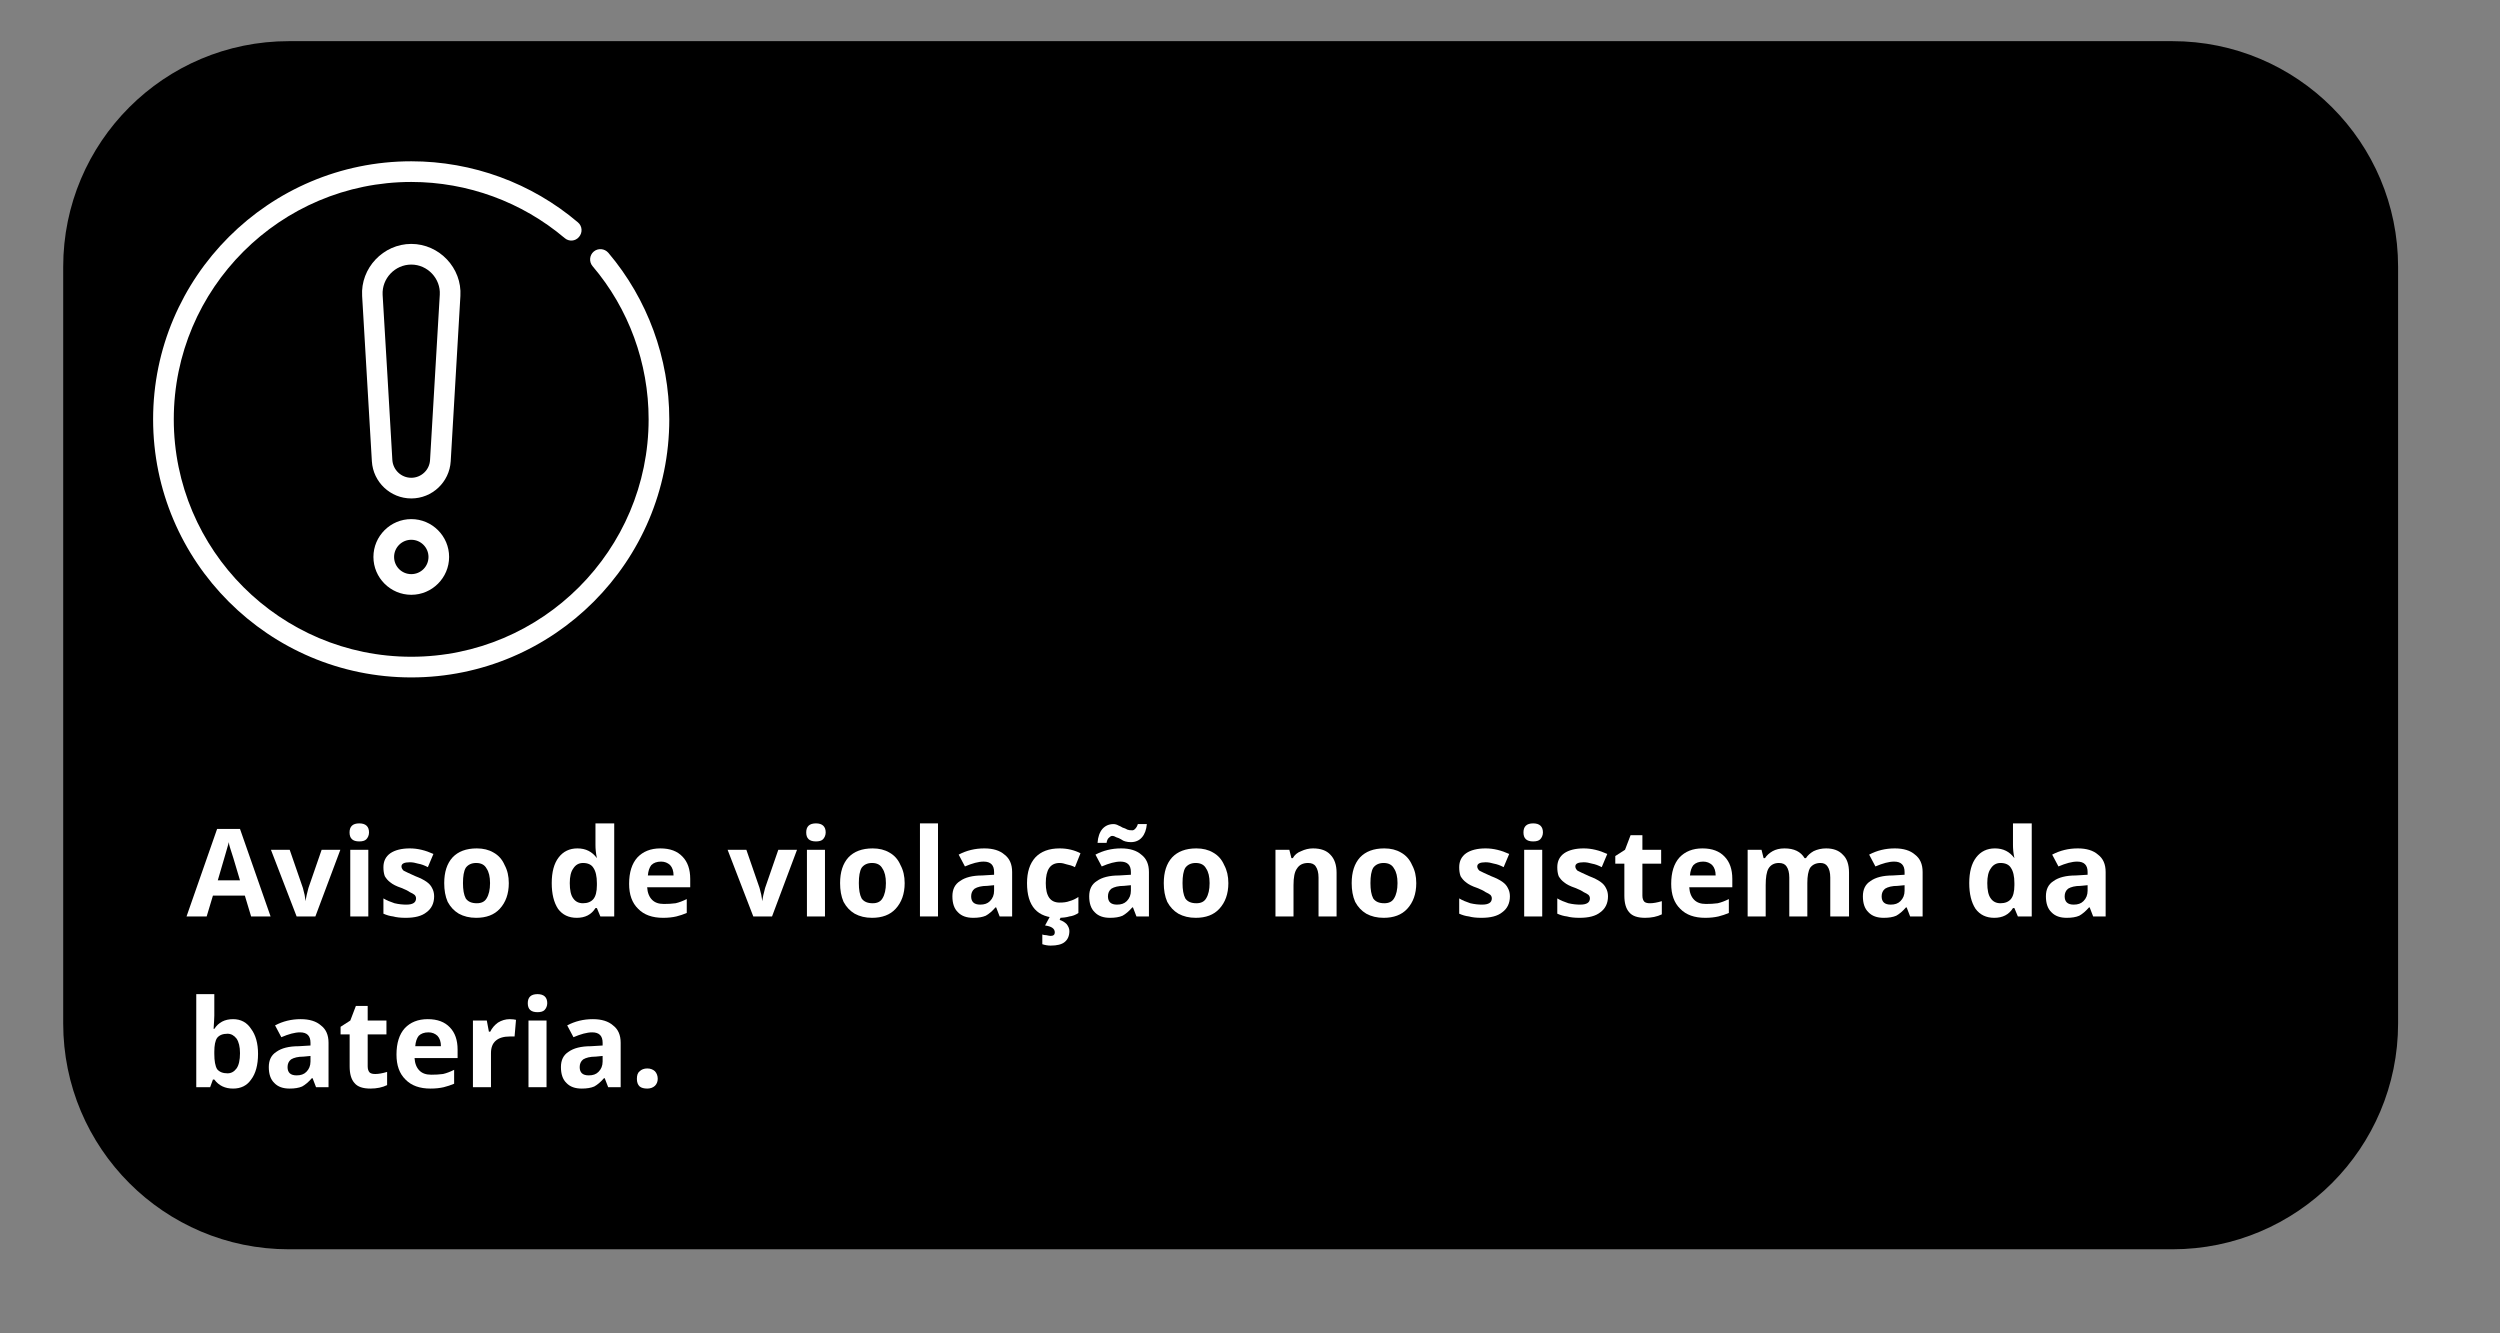
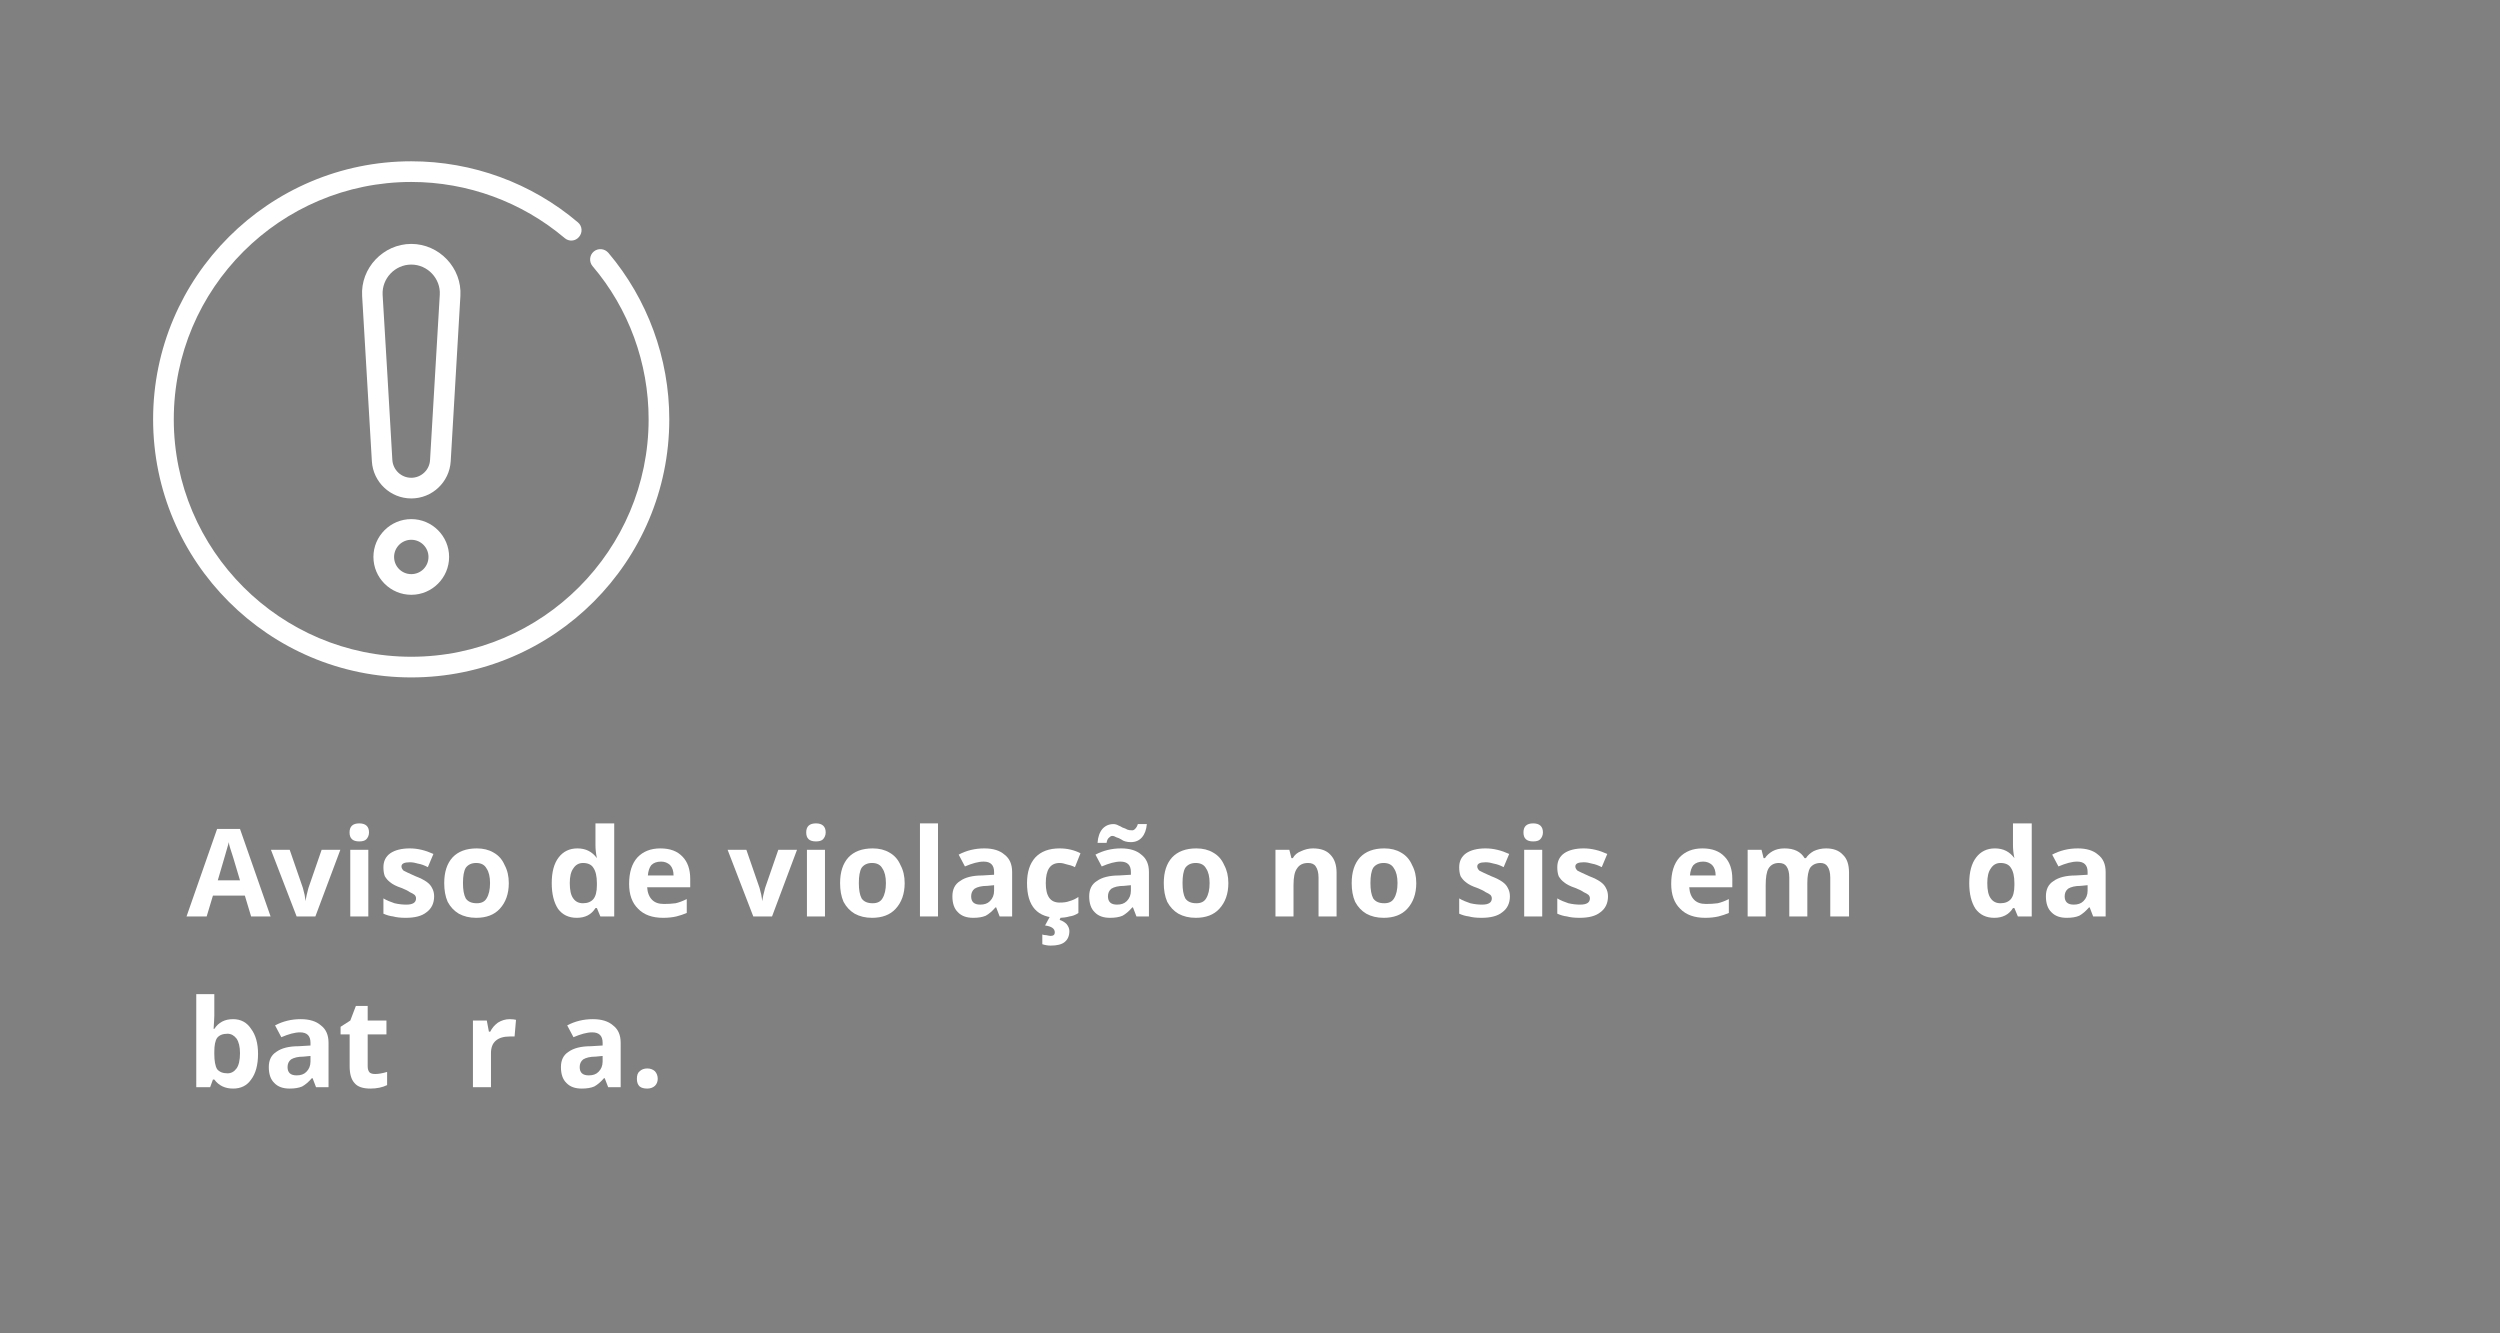
<svg xmlns="http://www.w3.org/2000/svg" version="1.0" preserveAspectRatio="xMidYMid meet" height="40" viewBox="0 0 56.25 30" zoomAndPan="magnify" width="75">
  <rect x="0" y="0" width="56.25" height="30" fill="#808080" stroke="none" />
  <defs>
    <g />
    <clipPath id="6d6a6c9e0c">
-       <path clip-rule="nonzero" d="M 1.422 0.926 L 53.98 0.926 L 53.98 28.109 L 1.422 28.109 Z M 1.422 0.926" />
-     </clipPath>
+       </clipPath>
    <clipPath id="eafea9a3af">
      <path clip-rule="nonzero" d="M 6.5 0.926 L 48.879 0.926 C 51.684 0.926 53.957 3.199 53.957 6.004 L 53.957 23.027 C 53.957 25.832 51.684 28.109 48.879 28.109 L 6.5 28.109 C 3.695 28.109 1.422 25.832 1.422 23.027 L 1.422 6.004 C 1.422 3.199 3.695 0.926 6.5 0.926 Z M 6.5 0.926" />
    </clipPath>
    <clipPath id="1252a44859">
      <path clip-rule="nonzero" d="M 3.449 3.629 L 15.059 3.629 L 15.059 15.242 L 3.449 15.242 Z M 3.449 3.629" />
    </clipPath>
  </defs>
  <g clip-path="url(#6d6a6c9e0c)">
    <g clip-path="url(#eafea9a3af)">
      <path fill-rule="nonzero" fill-opacity="1" d="M 1.422 0.926 L 53.98 0.926 L 53.98 28.109 L 1.422 28.109 Z M 1.422 0.926" fill="#000000" />
    </g>
  </g>
  <g clip-path="url(#1252a44859)">
    <path fill-rule="nonzero" fill-opacity="1" d="M 13.688 5.688 C 13.602 5.59 13.457 5.578 13.359 5.66 C 13.262 5.742 13.25 5.891 13.332 5.988 C 14.148 6.945 14.594 8.172 14.594 9.434 C 14.594 12.379 12.199 14.777 9.254 14.777 C 6.309 14.777 3.91 12.379 3.91 9.434 C 3.91 6.488 6.309 4.094 9.254 4.094 C 10.52 4.094 11.742 4.543 12.703 5.355 C 12.801 5.441 12.945 5.43 13.027 5.332 C 13.113 5.234 13.102 5.086 13.004 5.004 C 11.961 4.117 10.629 3.629 9.254 3.629 C 6.051 3.629 3.445 6.234 3.445 9.434 C 3.445 12.637 6.051 15.242 9.254 15.242 C 12.457 15.242 15.059 12.637 15.059 9.434 C 15.059 8.062 14.57 6.73 13.688 5.688 Z M 13.688 5.688" fill="#ffffff" />
  </g>
  <path fill-rule="nonzero" fill-opacity="1" d="M 10.359 6.66 C 10.398 6.031 9.883 5.488 9.254 5.488 C 8.625 5.488 8.109 6.031 8.148 6.66 L 8.367 10.379 C 8.395 10.848 8.785 11.215 9.254 11.215 C 9.723 11.215 10.113 10.848 10.141 10.379 C 10.141 10.379 10.359 6.664 10.359 6.66 Z M 9.676 10.352 C 9.664 10.574 9.477 10.75 9.254 10.75 C 9.027 10.75 8.844 10.574 8.828 10.352 C 8.828 10.352 8.613 6.641 8.609 6.633 C 8.59 6.266 8.887 5.953 9.254 5.953 C 9.621 5.953 9.918 6.27 9.895 6.633 Z M 9.676 10.352" fill="#ffffff" />
  <path fill-rule="nonzero" fill-opacity="1" d="M 9.254 11.68 C 8.785 11.68 8.402 12.062 8.402 12.531 C 8.402 13 8.785 13.383 9.254 13.383 C 9.723 13.383 10.105 13 10.105 12.531 C 10.105 12.062 9.723 11.68 9.254 11.68 Z M 9.254 12.918 C 9.039 12.918 8.867 12.746 8.867 12.531 C 8.867 12.32 9.039 12.145 9.254 12.145 C 9.469 12.145 9.641 12.32 9.641 12.531 C 9.641 12.746 9.469 12.918 9.254 12.918 Z M 9.254 12.918" fill="#ffffff" />
  <g fill-opacity="1" fill="#ffffff">
    <g transform="translate(4.197, 20.62)">
      <g>
        <path d="M 1.453 0 L 1.312 -0.469 L 0.594 -0.469 L 0.453 0 L 0 0 L 0.688 -1.969 L 1.203 -1.969 L 1.891 0 Z M 1.203 -0.812 C 1.078 -1.238 1.004 -1.477 0.984 -1.531 C 0.961 -1.594 0.953 -1.641 0.953 -1.672 C 0.922 -1.555 0.836 -1.27 0.703 -0.812 Z M 1.203 -0.812" />
      </g>
    </g>
  </g>
  <g fill-opacity="1" fill="#ffffff">
    <g transform="translate(6.096, 20.62)">
      <g>
        <path d="M 0.578 0 L 0 -1.5 L 0.422 -1.5 L 0.719 -0.641 C 0.75 -0.535 0.77 -0.438 0.781 -0.344 C 0.789 -0.426 0.812 -0.523 0.844 -0.641 L 1.141 -1.5 L 1.562 -1.5 L 1 0 Z M 0.578 0" />
      </g>
    </g>
  </g>
  <g fill-opacity="1" fill="#ffffff">
    <g transform="translate(7.662, 20.62)">
      <g>
        <path d="M 0.203 -1.891 C 0.203 -2.023 0.273 -2.094 0.422 -2.094 C 0.566 -2.094 0.641 -2.023 0.641 -1.891 C 0.641 -1.828 0.617 -1.773 0.578 -1.734 C 0.547 -1.703 0.492 -1.688 0.422 -1.688 C 0.273 -1.688 0.203 -1.754 0.203 -1.891 Z M 0.625 0 L 0.219 0 L 0.219 -1.5 L 0.625 -1.5 Z M 0.625 0" />
      </g>
    </g>
  </g>
  <g fill-opacity="1" fill="#ffffff">
    <g transform="translate(8.502, 20.62)">
      <g>
        <path d="M 1.266 -0.453 C 1.266 -0.297 1.207 -0.176 1.094 -0.094 C 0.988 -0.008 0.832 0.031 0.625 0.031 C 0.508 0.031 0.414 0.02 0.344 0 C 0.27 -0.008 0.195 -0.031 0.125 -0.062 L 0.125 -0.406 C 0.195 -0.363 0.281 -0.328 0.375 -0.297 C 0.477 -0.273 0.566 -0.266 0.641 -0.266 C 0.785 -0.266 0.859 -0.312 0.859 -0.406 C 0.859 -0.438 0.848 -0.461 0.828 -0.484 C 0.805 -0.504 0.77 -0.523 0.719 -0.547 C 0.676 -0.578 0.613 -0.609 0.531 -0.641 C 0.414 -0.68 0.332 -0.723 0.281 -0.766 C 0.227 -0.805 0.188 -0.852 0.156 -0.906 C 0.133 -0.969 0.125 -1.035 0.125 -1.109 C 0.125 -1.242 0.176 -1.348 0.281 -1.422 C 0.383 -1.492 0.531 -1.531 0.719 -1.531 C 0.895 -1.531 1.07 -1.488 1.25 -1.406 L 1.125 -1.109 C 1.051 -1.148 0.977 -1.176 0.906 -1.188 C 0.844 -1.207 0.781 -1.219 0.719 -1.219 C 0.594 -1.219 0.531 -1.188 0.531 -1.125 C 0.531 -1.094 0.547 -1.062 0.578 -1.031 C 0.617 -1.008 0.707 -0.969 0.844 -0.906 C 0.957 -0.863 1.039 -0.82 1.094 -0.781 C 1.156 -0.738 1.195 -0.691 1.219 -0.641 C 1.25 -0.586 1.266 -0.523 1.266 -0.453 Z M 1.266 -0.453" />
      </g>
    </g>
  </g>
  <g fill-opacity="1" fill="#ffffff">
    <g transform="translate(9.87, 20.62)">
      <g>
        <path d="M 0.547 -0.75 C 0.547 -0.602 0.566 -0.488 0.609 -0.406 C 0.66 -0.332 0.742 -0.297 0.859 -0.297 C 0.961 -0.297 1.035 -0.332 1.078 -0.406 C 1.129 -0.488 1.156 -0.602 1.156 -0.75 C 1.156 -0.895 1.129 -1.004 1.078 -1.078 C 1.035 -1.16 0.957 -1.203 0.844 -1.203 C 0.738 -1.203 0.66 -1.164 0.609 -1.094 C 0.566 -1.02 0.547 -0.906 0.547 -0.75 Z M 1.578 -0.75 C 1.578 -0.508 1.508 -0.316 1.375 -0.172 C 1.25 -0.035 1.07 0.031 0.844 0.031 C 0.695 0.031 0.566 0 0.453 -0.062 C 0.348 -0.125 0.266 -0.211 0.203 -0.328 C 0.148 -0.453 0.125 -0.594 0.125 -0.75 C 0.125 -1 0.188 -1.191 0.312 -1.328 C 0.438 -1.461 0.617 -1.531 0.859 -1.531 C 1.004 -1.531 1.129 -1.5 1.234 -1.438 C 1.348 -1.375 1.43 -1.281 1.484 -1.156 C 1.547 -1.039 1.578 -0.906 1.578 -0.75 Z M 1.578 -0.75" />
      </g>
    </g>
  </g>
  <g fill-opacity="1" fill="#ffffff">
    <g transform="translate(11.574, 20.62)">
      <g />
    </g>
  </g>
  <g fill-opacity="1" fill="#ffffff">
    <g transform="translate(12.289, 20.62)">
      <g>
        <path d="M 0.688 0.031 C 0.508 0.031 0.367 -0.035 0.266 -0.172 C 0.172 -0.316 0.125 -0.508 0.125 -0.75 C 0.125 -1 0.176 -1.191 0.281 -1.328 C 0.383 -1.461 0.523 -1.531 0.703 -1.531 C 0.891 -1.531 1.035 -1.457 1.141 -1.312 C 1.117 -1.426 1.109 -1.523 1.109 -1.609 L 1.109 -2.094 L 1.531 -2.094 L 1.531 0 L 1.219 0 L 1.141 -0.188 L 1.109 -0.188 C 1.016 -0.039 0.875 0.031 0.688 0.031 Z M 0.828 -0.297 C 0.93 -0.297 1.008 -0.328 1.062 -0.391 C 1.113 -0.453 1.141 -0.555 1.141 -0.703 L 1.141 -0.75 C 1.141 -0.906 1.113 -1.02 1.062 -1.094 C 1.02 -1.164 0.941 -1.203 0.828 -1.203 C 0.734 -1.203 0.66 -1.16 0.609 -1.078 C 0.555 -1.004 0.531 -0.895 0.531 -0.75 C 0.531 -0.594 0.555 -0.477 0.609 -0.406 C 0.66 -0.332 0.734 -0.297 0.828 -0.297 Z M 0.828 -0.297" />
      </g>
    </g>
  </g>
  <g fill-opacity="1" fill="#ffffff">
    <g transform="translate(14.03, 20.62)">
      <g>
        <path d="M 0.844 -1.234 C 0.75 -1.234 0.676 -1.207 0.625 -1.156 C 0.582 -1.102 0.555 -1.023 0.547 -0.922 L 1.125 -0.922 C 1.125 -1.023 1.098 -1.102 1.047 -1.156 C 0.992 -1.207 0.926 -1.234 0.844 -1.234 Z M 0.891 0.031 C 0.648 0.031 0.461 -0.035 0.328 -0.172 C 0.191 -0.305 0.125 -0.492 0.125 -0.734 C 0.125 -0.992 0.188 -1.191 0.312 -1.328 C 0.438 -1.461 0.609 -1.531 0.828 -1.531 C 1.047 -1.531 1.211 -1.469 1.328 -1.344 C 1.441 -1.227 1.5 -1.062 1.5 -0.844 L 1.5 -0.656 L 0.531 -0.656 C 0.539 -0.531 0.578 -0.438 0.641 -0.375 C 0.703 -0.312 0.789 -0.281 0.906 -0.281 C 1 -0.281 1.086 -0.285 1.172 -0.297 C 1.254 -0.316 1.336 -0.348 1.422 -0.391 L 1.422 -0.078 C 1.348 -0.047 1.27 -0.02 1.188 0 C 1.102 0.02 1.004 0.031 0.891 0.031 Z M 0.891 0.031" />
      </g>
    </g>
  </g>
  <g fill-opacity="1" fill="#ffffff">
    <g transform="translate(15.656, 20.62)">
      <g />
    </g>
  </g>
  <g fill-opacity="1" fill="#ffffff">
    <g transform="translate(16.371, 20.62)">
      <g>
        <path d="M 0.578 0 L 0 -1.5 L 0.422 -1.5 L 0.719 -0.641 C 0.75 -0.535 0.77 -0.438 0.781 -0.344 C 0.789 -0.426 0.812 -0.523 0.844 -0.641 L 1.141 -1.5 L 1.562 -1.5 L 1 0 Z M 0.578 0" />
      </g>
    </g>
  </g>
  <g fill-opacity="1" fill="#ffffff">
    <g transform="translate(17.937, 20.62)">
      <g>
        <path d="M 0.203 -1.891 C 0.203 -2.023 0.273 -2.094 0.422 -2.094 C 0.566 -2.094 0.641 -2.023 0.641 -1.891 C 0.641 -1.828 0.617 -1.773 0.578 -1.734 C 0.547 -1.703 0.492 -1.688 0.422 -1.688 C 0.273 -1.688 0.203 -1.754 0.203 -1.891 Z M 0.625 0 L 0.219 0 L 0.219 -1.5 L 0.625 -1.5 Z M 0.625 0" />
      </g>
    </g>
  </g>
  <g fill-opacity="1" fill="#ffffff">
    <g transform="translate(18.777, 20.62)">
      <g>
        <path d="M 0.547 -0.75 C 0.547 -0.602 0.566 -0.488 0.609 -0.406 C 0.66 -0.332 0.742 -0.297 0.859 -0.297 C 0.961 -0.297 1.035 -0.332 1.078 -0.406 C 1.129 -0.488 1.156 -0.602 1.156 -0.75 C 1.156 -0.895 1.129 -1.004 1.078 -1.078 C 1.035 -1.16 0.957 -1.203 0.844 -1.203 C 0.738 -1.203 0.66 -1.164 0.609 -1.094 C 0.566 -1.02 0.547 -0.906 0.547 -0.75 Z M 1.578 -0.75 C 1.578 -0.508 1.508 -0.316 1.375 -0.172 C 1.25 -0.035 1.07 0.031 0.844 0.031 C 0.695 0.031 0.566 0 0.453 -0.062 C 0.348 -0.125 0.266 -0.211 0.203 -0.328 C 0.148 -0.453 0.125 -0.594 0.125 -0.75 C 0.125 -1 0.188 -1.191 0.312 -1.328 C 0.438 -1.461 0.617 -1.531 0.859 -1.531 C 1.004 -1.531 1.129 -1.5 1.234 -1.438 C 1.348 -1.375 1.43 -1.281 1.484 -1.156 C 1.547 -1.039 1.578 -0.906 1.578 -0.75 Z M 1.578 -0.75" />
      </g>
    </g>
  </g>
  <g fill-opacity="1" fill="#ffffff">
    <g transform="translate(20.48, 20.62)">
      <g>
        <path d="M 0.625 0 L 0.219 0 L 0.219 -2.094 L 0.625 -2.094 Z M 0.625 0" />
      </g>
    </g>
  </g>
  <g fill-opacity="1" fill="#ffffff">
    <g transform="translate(21.32, 20.62)">
      <g>
        <path d="M 1.172 0 L 1.094 -0.203 L 1.078 -0.203 C 1.004 -0.117 0.93 -0.055 0.859 -0.016 C 0.785 0.016 0.691 0.031 0.578 0.031 C 0.43 0.031 0.316 -0.008 0.234 -0.094 C 0.148 -0.176 0.109 -0.297 0.109 -0.453 C 0.109 -0.609 0.164 -0.723 0.281 -0.797 C 0.395 -0.879 0.562 -0.922 0.781 -0.922 L 1.047 -0.938 L 1.047 -1 C 1.047 -1.156 0.969 -1.234 0.812 -1.234 C 0.695 -1.234 0.555 -1.195 0.391 -1.125 L 0.25 -1.391 C 0.426 -1.484 0.617 -1.531 0.828 -1.531 C 1.023 -1.531 1.176 -1.484 1.281 -1.391 C 1.395 -1.305 1.453 -1.176 1.453 -1 L 1.453 0 Z M 1.047 -0.703 L 0.891 -0.688 C 0.766 -0.688 0.672 -0.664 0.609 -0.625 C 0.555 -0.582 0.531 -0.523 0.531 -0.453 C 0.531 -0.328 0.598 -0.266 0.734 -0.266 C 0.828 -0.266 0.898 -0.289 0.953 -0.344 C 1.016 -0.406 1.047 -0.484 1.047 -0.578 Z M 1.047 -0.703" />
      </g>
    </g>
  </g>
  <g fill-opacity="1" fill="#ffffff">
    <g transform="translate(22.983, 20.62)">
      <g>
        <path d="M 0.828 0.031 C 0.359 0.031 0.125 -0.227 0.125 -0.75 C 0.125 -1 0.188 -1.191 0.312 -1.328 C 0.438 -1.461 0.617 -1.531 0.859 -1.531 C 1.035 -1.531 1.191 -1.492 1.328 -1.422 L 1.203 -1.109 C 1.141 -1.141 1.078 -1.16 1.016 -1.172 C 0.961 -1.191 0.91 -1.203 0.859 -1.203 C 0.648 -1.203 0.547 -1.051 0.547 -0.75 C 0.547 -0.457 0.648 -0.312 0.859 -0.312 C 0.941 -0.312 1.016 -0.32 1.078 -0.344 C 1.148 -0.363 1.219 -0.395 1.281 -0.438 L 1.281 -0.078 C 1.219 -0.035 1.148 -0.008 1.078 0 C 1.016 0.02 0.93 0.031 0.828 0.031 Z M 1.078 0.328 C 1.078 0.441 1.039 0.523 0.969 0.578 C 0.906 0.629 0.801 0.656 0.656 0.656 C 0.594 0.656 0.531 0.645 0.469 0.625 L 0.469 0.406 C 0.488 0.414 0.52 0.422 0.562 0.422 C 0.602 0.43 0.633 0.438 0.656 0.438 C 0.719 0.438 0.75 0.41 0.75 0.359 C 0.75 0.273 0.676 0.223 0.531 0.203 L 0.641 0 L 0.891 0 L 0.859 0.078 C 0.922 0.098 0.973 0.129 1.016 0.172 C 1.055 0.223 1.078 0.273 1.078 0.328 Z M 1.078 0.328" />
      </g>
    </g>
  </g>
  <g fill-opacity="1" fill="#ffffff">
    <g transform="translate(24.398, 20.62)">
      <g>
        <path d="M 1.172 0 L 1.094 -0.203 L 1.078 -0.203 C 1.004 -0.117 0.93 -0.055 0.859 -0.016 C 0.785 0.016 0.691 0.031 0.578 0.031 C 0.43 0.031 0.316 -0.008 0.234 -0.094 C 0.148 -0.176 0.109 -0.297 0.109 -0.453 C 0.109 -0.609 0.164 -0.723 0.281 -0.797 C 0.395 -0.879 0.562 -0.922 0.781 -0.922 L 1.047 -0.938 L 1.047 -1 C 1.047 -1.156 0.969 -1.234 0.812 -1.234 C 0.695 -1.234 0.555 -1.195 0.391 -1.125 L 0.25 -1.391 C 0.426 -1.484 0.617 -1.531 0.828 -1.531 C 1.023 -1.531 1.176 -1.484 1.281 -1.391 C 1.395 -1.305 1.453 -1.176 1.453 -1 L 1.453 0 Z M 1.047 -0.703 L 0.891 -0.688 C 0.766 -0.688 0.672 -0.664 0.609 -0.625 C 0.555 -0.582 0.531 -0.523 0.531 -0.453 C 0.531 -0.328 0.598 -0.266 0.734 -0.266 C 0.828 -0.266 0.898 -0.289 0.953 -0.344 C 1.016 -0.406 1.047 -0.484 1.047 -0.578 Z M 0.625 -1.812 C 0.602 -1.812 0.578 -1.797 0.547 -1.766 C 0.523 -1.742 0.508 -1.707 0.5 -1.656 L 0.297 -1.656 C 0.305 -1.789 0.344 -1.895 0.406 -1.969 C 0.469 -2.039 0.551 -2.078 0.656 -2.078 C 0.695 -2.078 0.734 -2.066 0.766 -2.047 C 0.797 -2.035 0.828 -2.02 0.859 -2 C 0.898 -1.988 0.938 -1.973 0.969 -1.953 C 1 -1.941 1.035 -1.938 1.078 -1.938 C 1.098 -1.938 1.117 -1.945 1.141 -1.969 C 1.172 -2 1.191 -2.035 1.203 -2.078 L 1.406 -2.078 C 1.395 -1.953 1.359 -1.852 1.297 -1.781 C 1.234 -1.707 1.148 -1.672 1.047 -1.672 C 1.004 -1.672 0.961 -1.676 0.922 -1.688 C 0.891 -1.695 0.859 -1.711 0.828 -1.734 C 0.797 -1.754 0.758 -1.77 0.719 -1.781 C 0.688 -1.801 0.656 -1.812 0.625 -1.812 Z M 0.625 -1.812" />
      </g>
    </g>
  </g>
  <g fill-opacity="1" fill="#ffffff">
    <g transform="translate(26.06, 20.62)">
      <g>
        <path d="M 0.547 -0.75 C 0.547 -0.602 0.566 -0.488 0.609 -0.406 C 0.66 -0.332 0.742 -0.297 0.859 -0.297 C 0.961 -0.297 1.035 -0.332 1.078 -0.406 C 1.129 -0.488 1.156 -0.602 1.156 -0.75 C 1.156 -0.895 1.129 -1.004 1.078 -1.078 C 1.035 -1.16 0.957 -1.203 0.844 -1.203 C 0.738 -1.203 0.66 -1.164 0.609 -1.094 C 0.566 -1.02 0.547 -0.906 0.547 -0.75 Z M 1.578 -0.75 C 1.578 -0.508 1.508 -0.316 1.375 -0.172 C 1.25 -0.035 1.07 0.031 0.844 0.031 C 0.695 0.031 0.566 0 0.453 -0.062 C 0.348 -0.125 0.266 -0.211 0.203 -0.328 C 0.148 -0.453 0.125 -0.594 0.125 -0.75 C 0.125 -1 0.188 -1.191 0.312 -1.328 C 0.438 -1.461 0.617 -1.531 0.859 -1.531 C 1.004 -1.531 1.129 -1.5 1.234 -1.438 C 1.348 -1.375 1.43 -1.281 1.484 -1.156 C 1.547 -1.039 1.578 -0.906 1.578 -0.75 Z M 1.578 -0.75" />
      </g>
    </g>
  </g>
  <g fill-opacity="1" fill="#ffffff">
    <g transform="translate(27.764, 20.62)">
      <g />
    </g>
  </g>
  <g fill-opacity="1" fill="#ffffff">
    <g transform="translate(28.479, 20.62)">
      <g>
        <path d="M 1.594 0 L 1.188 0 L 1.188 -0.875 C 1.188 -0.988 1.164 -1.07 1.125 -1.125 C 1.094 -1.176 1.035 -1.203 0.953 -1.203 C 0.836 -1.203 0.754 -1.16 0.703 -1.078 C 0.648 -1.004 0.625 -0.879 0.625 -0.703 L 0.625 0 L 0.219 0 L 0.219 -1.5 L 0.531 -1.5 L 0.578 -1.312 L 0.609 -1.312 C 0.648 -1.383 0.711 -1.438 0.797 -1.469 C 0.879 -1.508 0.969 -1.531 1.062 -1.531 C 1.238 -1.531 1.367 -1.484 1.453 -1.391 C 1.547 -1.297 1.594 -1.16 1.594 -0.984 Z M 1.594 0" />
      </g>
    </g>
  </g>
  <g fill-opacity="1" fill="#ffffff">
    <g transform="translate(30.288, 20.62)">
      <g>
        <path d="M 0.547 -0.75 C 0.547 -0.602 0.566 -0.488 0.609 -0.406 C 0.66 -0.332 0.742 -0.297 0.859 -0.297 C 0.961 -0.297 1.035 -0.332 1.078 -0.406 C 1.129 -0.488 1.156 -0.602 1.156 -0.75 C 1.156 -0.895 1.129 -1.004 1.078 -1.078 C 1.035 -1.16 0.957 -1.203 0.844 -1.203 C 0.738 -1.203 0.66 -1.164 0.609 -1.094 C 0.566 -1.02 0.547 -0.906 0.547 -0.75 Z M 1.578 -0.75 C 1.578 -0.508 1.508 -0.316 1.375 -0.172 C 1.25 -0.035 1.07 0.031 0.844 0.031 C 0.695 0.031 0.566 0 0.453 -0.062 C 0.348 -0.125 0.266 -0.211 0.203 -0.328 C 0.148 -0.453 0.125 -0.594 0.125 -0.75 C 0.125 -1 0.188 -1.191 0.312 -1.328 C 0.438 -1.461 0.617 -1.531 0.859 -1.531 C 1.004 -1.531 1.129 -1.5 1.234 -1.438 C 1.348 -1.375 1.43 -1.281 1.484 -1.156 C 1.547 -1.039 1.578 -0.906 1.578 -0.75 Z M 1.578 -0.75" />
      </g>
    </g>
  </g>
  <g fill-opacity="1" fill="#ffffff">
    <g transform="translate(31.992, 20.62)">
      <g />
    </g>
  </g>
  <g fill-opacity="1" fill="#ffffff">
    <g transform="translate(32.707, 20.62)">
      <g>
        <path d="M 1.266 -0.453 C 1.266 -0.297 1.207 -0.176 1.094 -0.094 C 0.988 -0.008 0.832 0.031 0.625 0.031 C 0.508 0.031 0.414 0.02 0.344 0 C 0.27 -0.008 0.195 -0.031 0.125 -0.062 L 0.125 -0.406 C 0.195 -0.363 0.281 -0.328 0.375 -0.297 C 0.477 -0.273 0.566 -0.266 0.641 -0.266 C 0.785 -0.266 0.859 -0.312 0.859 -0.406 C 0.859 -0.438 0.848 -0.461 0.828 -0.484 C 0.805 -0.504 0.77 -0.523 0.719 -0.547 C 0.676 -0.578 0.613 -0.609 0.531 -0.641 C 0.414 -0.68 0.332 -0.723 0.281 -0.766 C 0.227 -0.805 0.188 -0.852 0.156 -0.906 C 0.133 -0.969 0.125 -1.035 0.125 -1.109 C 0.125 -1.242 0.176 -1.348 0.281 -1.422 C 0.383 -1.492 0.531 -1.531 0.719 -1.531 C 0.895 -1.531 1.07 -1.488 1.25 -1.406 L 1.125 -1.109 C 1.051 -1.148 0.977 -1.176 0.906 -1.188 C 0.844 -1.207 0.781 -1.219 0.719 -1.219 C 0.594 -1.219 0.531 -1.188 0.531 -1.125 C 0.531 -1.094 0.547 -1.062 0.578 -1.031 C 0.617 -1.008 0.707 -0.969 0.844 -0.906 C 0.957 -0.863 1.039 -0.82 1.094 -0.781 C 1.156 -0.738 1.195 -0.691 1.219 -0.641 C 1.25 -0.586 1.266 -0.523 1.266 -0.453 Z M 1.266 -0.453" />
      </g>
    </g>
  </g>
  <g fill-opacity="1" fill="#ffffff">
    <g transform="translate(34.075, 20.62)">
      <g>
        <path d="M 0.203 -1.891 C 0.203 -2.023 0.273 -2.094 0.422 -2.094 C 0.566 -2.094 0.641 -2.023 0.641 -1.891 C 0.641 -1.828 0.617 -1.773 0.578 -1.734 C 0.547 -1.703 0.492 -1.688 0.422 -1.688 C 0.273 -1.688 0.203 -1.754 0.203 -1.891 Z M 0.625 0 L 0.219 0 L 0.219 -1.5 L 0.625 -1.5 Z M 0.625 0" />
      </g>
    </g>
  </g>
  <g fill-opacity="1" fill="#ffffff">
    <g transform="translate(34.914, 20.62)">
      <g>
        <path d="M 1.266 -0.453 C 1.266 -0.297 1.207 -0.176 1.094 -0.094 C 0.988 -0.008 0.832 0.031 0.625 0.031 C 0.508 0.031 0.414 0.02 0.344 0 C 0.27 -0.008 0.195 -0.031 0.125 -0.062 L 0.125 -0.406 C 0.195 -0.363 0.281 -0.328 0.375 -0.297 C 0.477 -0.273 0.566 -0.266 0.641 -0.266 C 0.785 -0.266 0.859 -0.312 0.859 -0.406 C 0.859 -0.438 0.848 -0.461 0.828 -0.484 C 0.805 -0.504 0.77 -0.523 0.719 -0.547 C 0.676 -0.578 0.613 -0.609 0.531 -0.641 C 0.414 -0.68 0.332 -0.723 0.281 -0.766 C 0.227 -0.805 0.188 -0.852 0.156 -0.906 C 0.133 -0.969 0.125 -1.035 0.125 -1.109 C 0.125 -1.242 0.176 -1.348 0.281 -1.422 C 0.383 -1.492 0.531 -1.531 0.719 -1.531 C 0.895 -1.531 1.07 -1.488 1.25 -1.406 L 1.125 -1.109 C 1.051 -1.148 0.977 -1.176 0.906 -1.188 C 0.844 -1.207 0.781 -1.219 0.719 -1.219 C 0.594 -1.219 0.531 -1.188 0.531 -1.125 C 0.531 -1.094 0.547 -1.062 0.578 -1.031 C 0.617 -1.008 0.707 -0.969 0.844 -0.906 C 0.957 -0.863 1.039 -0.82 1.094 -0.781 C 1.156 -0.738 1.195 -0.691 1.219 -0.641 C 1.25 -0.586 1.266 -0.523 1.266 -0.453 Z M 1.266 -0.453" />
      </g>
    </g>
  </g>
  <g fill-opacity="1" fill="#ffffff">
    <g transform="translate(36.282, 20.62)">
      <g>
+         </g>
+     </g>
+   </g>
+   <g fill-opacity="1" fill="#ffffff">
+     <g transform="translate(37.477, 20.62)">
+       <g>
+         <path d="M 0.844 -1.234 C 0.75 -1.234 0.676 -1.207 0.625 -1.156 C 0.582 -1.102 0.555 -1.023 0.547 -0.922 L 1.125 -0.922 C 1.125 -1.023 1.098 -1.102 1.047 -1.156 C 0.992 -1.207 0.926 -1.234 0.844 -1.234 Z M 0.891 0.031 C 0.648 0.031 0.461 -0.035 0.328 -0.172 C 0.191 -0.305 0.125 -0.492 0.125 -0.734 C 0.125 -0.992 0.188 -1.191 0.312 -1.328 C 0.438 -1.461 0.609 -1.531 0.828 -1.531 C 1.047 -1.531 1.211 -1.469 1.328 -1.344 C 1.441 -1.227 1.5 -1.062 1.5 -0.844 L 1.5 -0.656 L 0.531 -0.656 C 0.539 -0.531 0.578 -0.438 0.641 -0.375 C 0.703 -0.312 0.789 -0.281 0.906 -0.281 C 1 -0.281 1.086 -0.285 1.172 -0.297 C 1.254 -0.316 1.336 -0.348 1.422 -0.391 L 1.422 -0.078 C 1.348 -0.047 1.27 -0.02 1.188 0 C 1.102 0.02 1.004 0.031 0.891 0.031 Z M 0.891 0.031" />
+       </g>
+     </g>
+   </g>
+   <g fill-opacity="1" fill="#ffffff">
+     <g transform="translate(39.103, 20.62)">
+       <g>
+         <path d="M 1.562 0 L 1.156 0 L 1.156 -0.875 C 1.156 -0.988 1.133 -1.07 1.094 -1.125 C 1.062 -1.176 1.004 -1.203 0.922 -1.203 C 0.816 -1.203 0.738 -1.16 0.688 -1.078 C 0.645 -1.004 0.625 -0.879 0.625 -0.703 L 0.625 0 L 0.219 0 L 0.219 -1.5 L 0.531 -1.5 L 0.578 -1.312 L 0.609 -1.312 C 0.648 -1.375 0.707 -1.426 0.781 -1.469 C 0.852 -1.508 0.941 -1.531 1.047 -1.531 C 1.266 -1.531 1.414 -1.457 1.5 -1.312 L 1.531 -1.312 C 1.57 -1.375 1.629 -1.426 1.703 -1.469 C 1.785 -1.508 1.879 -1.531 1.984 -1.531 C 2.148 -1.531 2.273 -1.484 2.359 -1.391 C 2.453 -1.305 2.5 -1.172 2.5 -0.984 L 2.5 0 L 2.078 0 L 2.078 -0.875 C 2.078 -0.988 2.055 -1.07 2.016 -1.125 C 1.984 -1.176 1.93 -1.203 1.859 -1.203 C 1.754 -1.203 1.676 -1.164 1.625 -1.094 C 1.582 -1.02 1.562 -0.906 1.562 -0.75 Z M 1.562 0" />
+       </g>
+     </g>
+   </g>
+   <g fill-opacity="1" fill="#ffffff">
+     <g transform="translate(41.806, 20.62)">
+       <g>
+         </g>
+     </g>
+   </g>
+   <g fill-opacity="1" fill="#ffffff">
+     <g transform="translate(43.468, 20.62)">
+       <g />
+     </g>
+   </g>
+   <g fill-opacity="1" fill="#ffffff">
+     <g transform="translate(44.183, 20.62)">
+       <g>
+         <path d="M 0.688 0.031 C 0.508 0.031 0.367 -0.035 0.266 -0.172 C 0.172 -0.316 0.125 -0.508 0.125 -0.75 C 0.125 -1 0.176 -1.191 0.281 -1.328 C 0.383 -1.461 0.523 -1.531 0.703 -1.531 C 0.891 -1.531 1.035 -1.457 1.141 -1.312 C 1.117 -1.426 1.109 -1.523 1.109 -1.609 L 1.109 -2.094 L 1.531 -2.094 L 1.531 0 L 1.219 0 L 1.141 -0.188 L 1.109 -0.188 C 1.016 -0.039 0.875 0.031 0.688 0.031 Z M 0.828 -0.297 C 0.93 -0.297 1.008 -0.328 1.062 -0.391 C 1.113 -0.453 1.141 -0.555 1.141 -0.703 L 1.141 -0.75 C 1.141 -0.906 1.113 -1.02 1.062 -1.094 C 1.02 -1.164 0.941 -1.203 0.828 -1.203 C 0.734 -1.203 0.66 -1.16 0.609 -1.078 C 0.555 -1.004 0.531 -0.895 0.531 -0.75 C 0.531 -0.594 0.555 -0.477 0.609 -0.406 C 0.66 -0.332 0.734 -0.297 0.828 -0.297 Z M 0.828 -0.297" />
+       </g>
+     </g>
+   </g>
+   <g fill-opacity="1" fill="#ffffff">
+     <g transform="translate(45.924, 20.62)">
+       <g>
+         <path d="M 1.172 0 L 1.094 -0.203 L 1.078 -0.203 C 1.004 -0.117 0.93 -0.055 0.859 -0.016 C 0.785 0.016 0.691 0.031 0.578 0.031 C 0.43 0.031 0.316 -0.008 0.234 -0.094 C 0.148 -0.176 0.109 -0.297 0.109 -0.453 C 0.109 -0.609 0.164 -0.723 0.281 -0.797 C 0.395 -0.879 0.562 -0.922 0.781 -0.922 L 1.047 -0.938 L 1.047 -1 C 1.047 -1.156 0.969 -1.234 0.812 -1.234 C 0.695 -1.234 0.555 -1.195 0.391 -1.125 L 0.25 -1.391 C 0.426 -1.484 0.617 -1.531 0.828 -1.531 C 1.023 -1.531 1.176 -1.484 1.281 -1.391 C 1.395 -1.305 1.453 -1.176 1.453 -1 L 1.453 0 Z M 1.047 -0.703 L 0.891 -0.688 C 0.766 -0.688 0.672 -0.664 0.609 -0.625 C 0.555 -0.582 0.531 -0.523 0.531 -0.453 C 0.531 -0.328 0.598 -0.266 0.734 -0.266 C 0.828 -0.266 0.898 -0.289 0.953 -0.344 C 1.016 -0.406 1.047 -0.484 1.047 -0.578 Z M 1.047 -0.703" />
+       </g>
+     </g>
+   </g>
+   <g fill-opacity="1" fill="#ffffff">
+     <g transform="translate(4.197, 24.462)">
+       <g>
+         <path d="M 1.047 -1.531 C 1.223 -1.531 1.359 -1.457 1.453 -1.312 C 1.555 -1.176 1.609 -0.988 1.609 -0.75 C 1.609 -0.5 1.555 -0.305 1.453 -0.172 C 1.359 -0.035 1.223 0.031 1.047 0.031 C 0.867 0.031 0.727 -0.035 0.625 -0.172 L 0.594 -0.172 L 0.531 0 L 0.219 0 L 0.219 -2.094 L 0.625 -2.094 L 0.625 -1.609 C 0.625 -1.547 0.617 -1.445 0.609 -1.312 L 0.625 -1.312 C 0.719 -1.457 0.859 -1.531 1.047 -1.531 Z M 0.922 -1.203 C 0.816 -1.203 0.738 -1.172 0.688 -1.109 C 0.645 -1.047 0.625 -0.941 0.625 -0.797 L 0.625 -0.75 C 0.625 -0.594 0.645 -0.477 0.688 -0.406 C 0.738 -0.344 0.816 -0.312 0.922 -0.312 C 1.004 -0.312 1.07 -0.348 1.125 -0.422 C 1.176 -0.492 1.203 -0.609 1.203 -0.766 C 1.203 -0.91 1.176 -1.02 1.125 -1.094 C 1.07 -1.164 1.004 -1.203 0.922 -1.203 Z M 0.922 -1.203" />
+       </g>
+     </g>
+   </g>
+   <g fill-opacity="1" fill="#ffffff">
+     <g transform="translate(5.939, 24.462)">
+       <g>
+         <path d="M 1.172 0 L 1.094 -0.203 L 1.078 -0.203 C 1.004 -0.117 0.93 -0.055 0.859 -0.016 C 0.785 0.016 0.691 0.031 0.578 0.031 C 0.43 0.031 0.316 -0.008 0.234 -0.094 C 0.148 -0.176 0.109 -0.297 0.109 -0.453 C 0.109 -0.609 0.164 -0.723 0.281 -0.797 C 0.395 -0.879 0.562 -0.922 0.781 -0.922 L 1.047 -0.938 L 1.047 -1 C 1.047 -1.156 0.969 -1.234 0.812 -1.234 C 0.695 -1.234 0.555 -1.195 0.391 -1.125 L 0.25 -1.391 C 0.426 -1.484 0.617 -1.531 0.828 -1.531 C 1.023 -1.531 1.176 -1.484 1.281 -1.391 C 1.395 -1.305 1.453 -1.176 1.453 -1 L 1.453 0 Z M 1.047 -0.703 L 0.891 -0.688 C 0.766 -0.688 0.672 -0.664 0.609 -0.625 C 0.555 -0.582 0.531 -0.523 0.531 -0.453 C 0.531 -0.328 0.598 -0.266 0.734 -0.266 C 0.828 -0.266 0.898 -0.289 0.953 -0.344 C 1.016 -0.406 1.047 -0.484 1.047 -0.578 Z M 1.047 -0.703" />
+       </g>
+     </g>
+   </g>
+   <g fill-opacity="1" fill="#ffffff">
+     <g transform="translate(7.601, 24.462)">
+       <g>
        <path d="M 0.844 -0.297 C 0.914 -0.297 1.004 -0.312 1.109 -0.344 L 1.109 -0.047 C 1.004 0.004 0.879 0.031 0.734 0.031 C 0.566 0.031 0.445 -0.008 0.375 -0.094 C 0.301 -0.176 0.266 -0.301 0.266 -0.469 L 0.266 -1.188 L 0.062 -1.188 L 0.062 -1.359 L 0.281 -1.5 L 0.406 -1.828 L 0.672 -1.828 L 0.672 -1.5 L 1.094 -1.5 L 1.094 -1.188 L 0.672 -1.188 L 0.672 -0.469 C 0.672 -0.406 0.688 -0.359 0.719 -0.328 C 0.75 -0.305 0.789 -0.297 0.844 -0.297 Z M 0.844 -0.297" />
      </g>
    </g>
  </g>
  <g fill-opacity="1" fill="#ffffff">
-     <g transform="translate(37.477, 20.62)">
-       <g>
-         <path d="M 0.844 -1.234 C 0.75 -1.234 0.676 -1.207 0.625 -1.156 C 0.582 -1.102 0.555 -1.023 0.547 -0.922 L 1.125 -0.922 C 1.125 -1.023 1.098 -1.102 1.047 -1.156 C 0.992 -1.207 0.926 -1.234 0.844 -1.234 Z M 0.891 0.031 C 0.648 0.031 0.461 -0.035 0.328 -0.172 C 0.191 -0.305 0.125 -0.492 0.125 -0.734 C 0.125 -0.992 0.188 -1.191 0.312 -1.328 C 0.438 -1.461 0.609 -1.531 0.828 -1.531 C 1.047 -1.531 1.211 -1.469 1.328 -1.344 C 1.441 -1.227 1.5 -1.062 1.5 -0.844 L 1.5 -0.656 L 0.531 -0.656 C 0.539 -0.531 0.578 -0.438 0.641 -0.375 C 0.703 -0.312 0.789 -0.281 0.906 -0.281 C 1 -0.281 1.086 -0.285 1.172 -0.297 C 1.254 -0.316 1.336 -0.348 1.422 -0.391 L 1.422 -0.078 C 1.348 -0.047 1.27 -0.02 1.188 0 C 1.102 0.02 1.004 0.031 0.891 0.031 Z M 0.891 0.031" />
-       </g>
-     </g>
-   </g>
-   <g fill-opacity="1" fill="#ffffff">
-     <g transform="translate(39.103, 20.62)">
-       <g>
-         <path d="M 1.562 0 L 1.156 0 L 1.156 -0.875 C 1.156 -0.988 1.133 -1.07 1.094 -1.125 C 1.062 -1.176 1.004 -1.203 0.922 -1.203 C 0.816 -1.203 0.738 -1.16 0.688 -1.078 C 0.645 -1.004 0.625 -0.879 0.625 -0.703 L 0.625 0 L 0.219 0 L 0.219 -1.5 L 0.531 -1.5 L 0.578 -1.312 L 0.609 -1.312 C 0.648 -1.375 0.707 -1.426 0.781 -1.469 C 0.852 -1.508 0.941 -1.531 1.047 -1.531 C 1.266 -1.531 1.414 -1.457 1.5 -1.312 L 1.531 -1.312 C 1.57 -1.375 1.629 -1.426 1.703 -1.469 C 1.785 -1.508 1.879 -1.531 1.984 -1.531 C 2.148 -1.531 2.273 -1.484 2.359 -1.391 C 2.453 -1.305 2.5 -1.172 2.5 -0.984 L 2.5 0 L 2.078 0 L 2.078 -0.875 C 2.078 -0.988 2.055 -1.07 2.016 -1.125 C 1.984 -1.176 1.93 -1.203 1.859 -1.203 C 1.754 -1.203 1.676 -1.164 1.625 -1.094 C 1.582 -1.02 1.562 -0.906 1.562 -0.75 Z M 1.562 0" />
-       </g>
-     </g>
-   </g>
-   <g fill-opacity="1" fill="#ffffff">
-     <g transform="translate(41.806, 20.62)">
-       <g>
-         <path d="M 1.172 0 L 1.094 -0.203 L 1.078 -0.203 C 1.004 -0.117 0.93 -0.055 0.859 -0.016 C 0.785 0.016 0.691 0.031 0.578 0.031 C 0.43 0.031 0.316 -0.008 0.234 -0.094 C 0.148 -0.176 0.109 -0.297 0.109 -0.453 C 0.109 -0.609 0.164 -0.723 0.281 -0.797 C 0.395 -0.879 0.562 -0.922 0.781 -0.922 L 1.047 -0.938 L 1.047 -1 C 1.047 -1.156 0.969 -1.234 0.812 -1.234 C 0.695 -1.234 0.555 -1.195 0.391 -1.125 L 0.25 -1.391 C 0.426 -1.484 0.617 -1.531 0.828 -1.531 C 1.023 -1.531 1.176 -1.484 1.281 -1.391 C 1.395 -1.305 1.453 -1.176 1.453 -1 L 1.453 0 Z M 1.047 -0.703 L 0.891 -0.688 C 0.766 -0.688 0.672 -0.664 0.609 -0.625 C 0.555 -0.582 0.531 -0.523 0.531 -0.453 C 0.531 -0.328 0.598 -0.266 0.734 -0.266 C 0.828 -0.266 0.898 -0.289 0.953 -0.344 C 1.016 -0.406 1.047 -0.484 1.047 -0.578 Z M 1.047 -0.703" />
-       </g>
-     </g>
-   </g>
-   <g fill-opacity="1" fill="#ffffff">
-     <g transform="translate(43.468, 20.62)">
-       <g />
-     </g>
-   </g>
-   <g fill-opacity="1" fill="#ffffff">
-     <g transform="translate(44.183, 20.62)">
-       <g>
-         <path d="M 0.688 0.031 C 0.508 0.031 0.367 -0.035 0.266 -0.172 C 0.172 -0.316 0.125 -0.508 0.125 -0.75 C 0.125 -1 0.176 -1.191 0.281 -1.328 C 0.383 -1.461 0.523 -1.531 0.703 -1.531 C 0.891 -1.531 1.035 -1.457 1.141 -1.312 C 1.117 -1.426 1.109 -1.523 1.109 -1.609 L 1.109 -2.094 L 1.531 -2.094 L 1.531 0 L 1.219 0 L 1.141 -0.188 L 1.109 -0.188 C 1.016 -0.039 0.875 0.031 0.688 0.031 Z M 0.828 -0.297 C 0.93 -0.297 1.008 -0.328 1.062 -0.391 C 1.113 -0.453 1.141 -0.555 1.141 -0.703 L 1.141 -0.75 C 1.141 -0.906 1.113 -1.02 1.062 -1.094 C 1.02 -1.164 0.941 -1.203 0.828 -1.203 C 0.734 -1.203 0.66 -1.16 0.609 -1.078 C 0.555 -1.004 0.531 -0.895 0.531 -0.75 C 0.531 -0.594 0.555 -0.477 0.609 -0.406 C 0.66 -0.332 0.734 -0.297 0.828 -0.297 Z M 0.828 -0.297" />
-       </g>
-     </g>
-   </g>
-   <g fill-opacity="1" fill="#ffffff">
-     <g transform="translate(45.924, 20.62)">
-       <g>
-         <path d="M 1.172 0 L 1.094 -0.203 L 1.078 -0.203 C 1.004 -0.117 0.93 -0.055 0.859 -0.016 C 0.785 0.016 0.691 0.031 0.578 0.031 C 0.43 0.031 0.316 -0.008 0.234 -0.094 C 0.148 -0.176 0.109 -0.297 0.109 -0.453 C 0.109 -0.609 0.164 -0.723 0.281 -0.797 C 0.395 -0.879 0.562 -0.922 0.781 -0.922 L 1.047 -0.938 L 1.047 -1 C 1.047 -1.156 0.969 -1.234 0.812 -1.234 C 0.695 -1.234 0.555 -1.195 0.391 -1.125 L 0.25 -1.391 C 0.426 -1.484 0.617 -1.531 0.828 -1.531 C 1.023 -1.531 1.176 -1.484 1.281 -1.391 C 1.395 -1.305 1.453 -1.176 1.453 -1 L 1.453 0 Z M 1.047 -0.703 L 0.891 -0.688 C 0.766 -0.688 0.672 -0.664 0.609 -0.625 C 0.555 -0.582 0.531 -0.523 0.531 -0.453 C 0.531 -0.328 0.598 -0.266 0.734 -0.266 C 0.828 -0.266 0.898 -0.289 0.953 -0.344 C 1.016 -0.406 1.047 -0.484 1.047 -0.578 Z M 1.047 -0.703" />
-       </g>
-     </g>
-   </g>
-   <g fill-opacity="1" fill="#ffffff">
-     <g transform="translate(4.197, 24.462)">
-       <g>
-         <path d="M 1.047 -1.531 C 1.223 -1.531 1.359 -1.457 1.453 -1.312 C 1.555 -1.176 1.609 -0.988 1.609 -0.75 C 1.609 -0.5 1.555 -0.305 1.453 -0.172 C 1.359 -0.035 1.223 0.031 1.047 0.031 C 0.867 0.031 0.727 -0.035 0.625 -0.172 L 0.594 -0.172 L 0.531 0 L 0.219 0 L 0.219 -2.094 L 0.625 -2.094 L 0.625 -1.609 C 0.625 -1.547 0.617 -1.445 0.609 -1.312 L 0.625 -1.312 C 0.719 -1.457 0.859 -1.531 1.047 -1.531 Z M 0.922 -1.203 C 0.816 -1.203 0.738 -1.172 0.688 -1.109 C 0.645 -1.047 0.625 -0.941 0.625 -0.797 L 0.625 -0.75 C 0.625 -0.594 0.645 -0.477 0.688 -0.406 C 0.738 -0.344 0.816 -0.312 0.922 -0.312 C 1.004 -0.312 1.07 -0.348 1.125 -0.422 C 1.176 -0.492 1.203 -0.609 1.203 -0.766 C 1.203 -0.91 1.176 -1.02 1.125 -1.094 C 1.07 -1.164 1.004 -1.203 0.922 -1.203 Z M 0.922 -1.203" />
-       </g>
-     </g>
-   </g>
-   <g fill-opacity="1" fill="#ffffff">
-     <g transform="translate(5.939, 24.462)">
-       <g>
-         <path d="M 1.172 0 L 1.094 -0.203 L 1.078 -0.203 C 1.004 -0.117 0.93 -0.055 0.859 -0.016 C 0.785 0.016 0.691 0.031 0.578 0.031 C 0.43 0.031 0.316 -0.008 0.234 -0.094 C 0.148 -0.176 0.109 -0.297 0.109 -0.453 C 0.109 -0.609 0.164 -0.723 0.281 -0.797 C 0.395 -0.879 0.562 -0.922 0.781 -0.922 L 1.047 -0.938 L 1.047 -1 C 1.047 -1.156 0.969 -1.234 0.812 -1.234 C 0.695 -1.234 0.555 -1.195 0.391 -1.125 L 0.25 -1.391 C 0.426 -1.484 0.617 -1.531 0.828 -1.531 C 1.023 -1.531 1.176 -1.484 1.281 -1.391 C 1.395 -1.305 1.453 -1.176 1.453 -1 L 1.453 0 Z M 1.047 -0.703 L 0.891 -0.688 C 0.766 -0.688 0.672 -0.664 0.609 -0.625 C 0.555 -0.582 0.531 -0.523 0.531 -0.453 C 0.531 -0.328 0.598 -0.266 0.734 -0.266 C 0.828 -0.266 0.898 -0.289 0.953 -0.344 C 1.016 -0.406 1.047 -0.484 1.047 -0.578 Z M 1.047 -0.703" />
-       </g>
-     </g>
-   </g>
-   <g fill-opacity="1" fill="#ffffff">
-     <g transform="translate(7.601, 24.462)">
-       <g>
-         <path d="M 0.844 -0.297 C 0.914 -0.297 1.004 -0.312 1.109 -0.344 L 1.109 -0.047 C 1.004 0.004 0.879 0.031 0.734 0.031 C 0.566 0.031 0.445 -0.008 0.375 -0.094 C 0.301 -0.176 0.266 -0.301 0.266 -0.469 L 0.266 -1.188 L 0.062 -1.188 L 0.062 -1.359 L 0.281 -1.5 L 0.406 -1.828 L 0.672 -1.828 L 0.672 -1.5 L 1.094 -1.5 L 1.094 -1.188 L 0.672 -1.188 L 0.672 -0.469 C 0.672 -0.406 0.688 -0.359 0.719 -0.328 C 0.75 -0.305 0.789 -0.297 0.844 -0.297 Z M 0.844 -0.297" />
-       </g>
-     </g>
-   </g>
-   <g fill-opacity="1" fill="#ffffff">
    <g transform="translate(8.796, 24.462)">
      <g>
-         <path d="M 0.844 -1.234 C 0.75 -1.234 0.676 -1.207 0.625 -1.156 C 0.582 -1.102 0.555 -1.023 0.547 -0.922 L 1.125 -0.922 C 1.125 -1.023 1.098 -1.102 1.047 -1.156 C 0.992 -1.207 0.926 -1.234 0.844 -1.234 Z M 0.891 0.031 C 0.648 0.031 0.461 -0.035 0.328 -0.172 C 0.191 -0.305 0.125 -0.492 0.125 -0.734 C 0.125 -0.992 0.188 -1.191 0.312 -1.328 C 0.438 -1.461 0.609 -1.531 0.828 -1.531 C 1.047 -1.531 1.211 -1.469 1.328 -1.344 C 1.441 -1.227 1.5 -1.062 1.5 -0.844 L 1.5 -0.656 L 0.531 -0.656 C 0.539 -0.531 0.578 -0.438 0.641 -0.375 C 0.703 -0.312 0.789 -0.281 0.906 -0.281 C 1 -0.281 1.086 -0.285 1.172 -0.297 C 1.254 -0.316 1.336 -0.348 1.422 -0.391 L 1.422 -0.078 C 1.348 -0.047 1.27 -0.02 1.188 0 C 1.102 0.02 1.004 0.031 0.891 0.031 Z M 0.891 0.031" />
-       </g>
+         </g>
    </g>
  </g>
  <g fill-opacity="1" fill="#ffffff">
    <g transform="translate(10.422, 24.462)">
      <g>
        <path d="M 1.047 -1.531 C 1.109 -1.531 1.156 -1.523 1.188 -1.516 L 1.156 -1.141 C 1.125 -1.141 1.086 -1.141 1.047 -1.141 C 0.91 -1.141 0.805 -1.109 0.734 -1.047 C 0.66 -0.984 0.625 -0.891 0.625 -0.766 L 0.625 0 L 0.219 0 L 0.219 -1.5 L 0.531 -1.5 L 0.578 -1.25 L 0.609 -1.25 C 0.648 -1.332 0.707 -1.398 0.781 -1.453 C 0.863 -1.504 0.953 -1.531 1.047 -1.531 Z M 1.047 -1.531" />
      </g>
    </g>
  </g>
  <g fill-opacity="1" fill="#ffffff">
    <g transform="translate(11.672, 24.462)">
      <g>
-         <path d="M 0.203 -1.891 C 0.203 -2.023 0.273 -2.094 0.422 -2.094 C 0.566 -2.094 0.641 -2.023 0.641 -1.891 C 0.641 -1.828 0.617 -1.773 0.578 -1.734 C 0.547 -1.703 0.492 -1.688 0.422 -1.688 C 0.273 -1.688 0.203 -1.754 0.203 -1.891 Z M 0.625 0 L 0.219 0 L 0.219 -1.5 L 0.625 -1.5 Z M 0.625 0" />
-       </g>
+         </g>
    </g>
  </g>
  <g fill-opacity="1" fill="#ffffff">
    <g transform="translate(12.512, 24.462)">
      <g>
        <path d="M 1.172 0 L 1.094 -0.203 L 1.078 -0.203 C 1.004 -0.117 0.93 -0.055 0.859 -0.016 C 0.785 0.016 0.691 0.031 0.578 0.031 C 0.43 0.031 0.316 -0.008 0.234 -0.094 C 0.148 -0.176 0.109 -0.297 0.109 -0.453 C 0.109 -0.609 0.164 -0.723 0.281 -0.797 C 0.395 -0.879 0.562 -0.922 0.781 -0.922 L 1.047 -0.938 L 1.047 -1 C 1.047 -1.156 0.969 -1.234 0.812 -1.234 C 0.695 -1.234 0.555 -1.195 0.391 -1.125 L 0.25 -1.391 C 0.426 -1.484 0.617 -1.531 0.828 -1.531 C 1.023 -1.531 1.176 -1.484 1.281 -1.391 C 1.395 -1.305 1.453 -1.176 1.453 -1 L 1.453 0 Z M 1.047 -0.703 L 0.891 -0.688 C 0.766 -0.688 0.672 -0.664 0.609 -0.625 C 0.555 -0.582 0.531 -0.523 0.531 -0.453 C 0.531 -0.328 0.598 -0.266 0.734 -0.266 C 0.828 -0.266 0.898 -0.289 0.953 -0.344 C 1.016 -0.406 1.047 -0.484 1.047 -0.578 Z M 1.047 -0.703" />
      </g>
    </g>
  </g>
  <g fill-opacity="1" fill="#ffffff">
    <g transform="translate(14.174, 24.462)">
      <g>
        <path d="M 0.156 -0.188 C 0.156 -0.27 0.176 -0.328 0.219 -0.359 C 0.258 -0.398 0.316 -0.422 0.391 -0.422 C 0.461 -0.422 0.52 -0.398 0.562 -0.359 C 0.602 -0.316 0.625 -0.258 0.625 -0.188 C 0.625 -0.125 0.602 -0.07 0.562 -0.031 C 0.52 0.008 0.461 0.031 0.391 0.031 C 0.316 0.031 0.258 0.016 0.219 -0.016 C 0.176 -0.055 0.156 -0.113 0.156 -0.188 Z M 0.156 -0.188" />
      </g>
    </g>
  </g>
</svg>